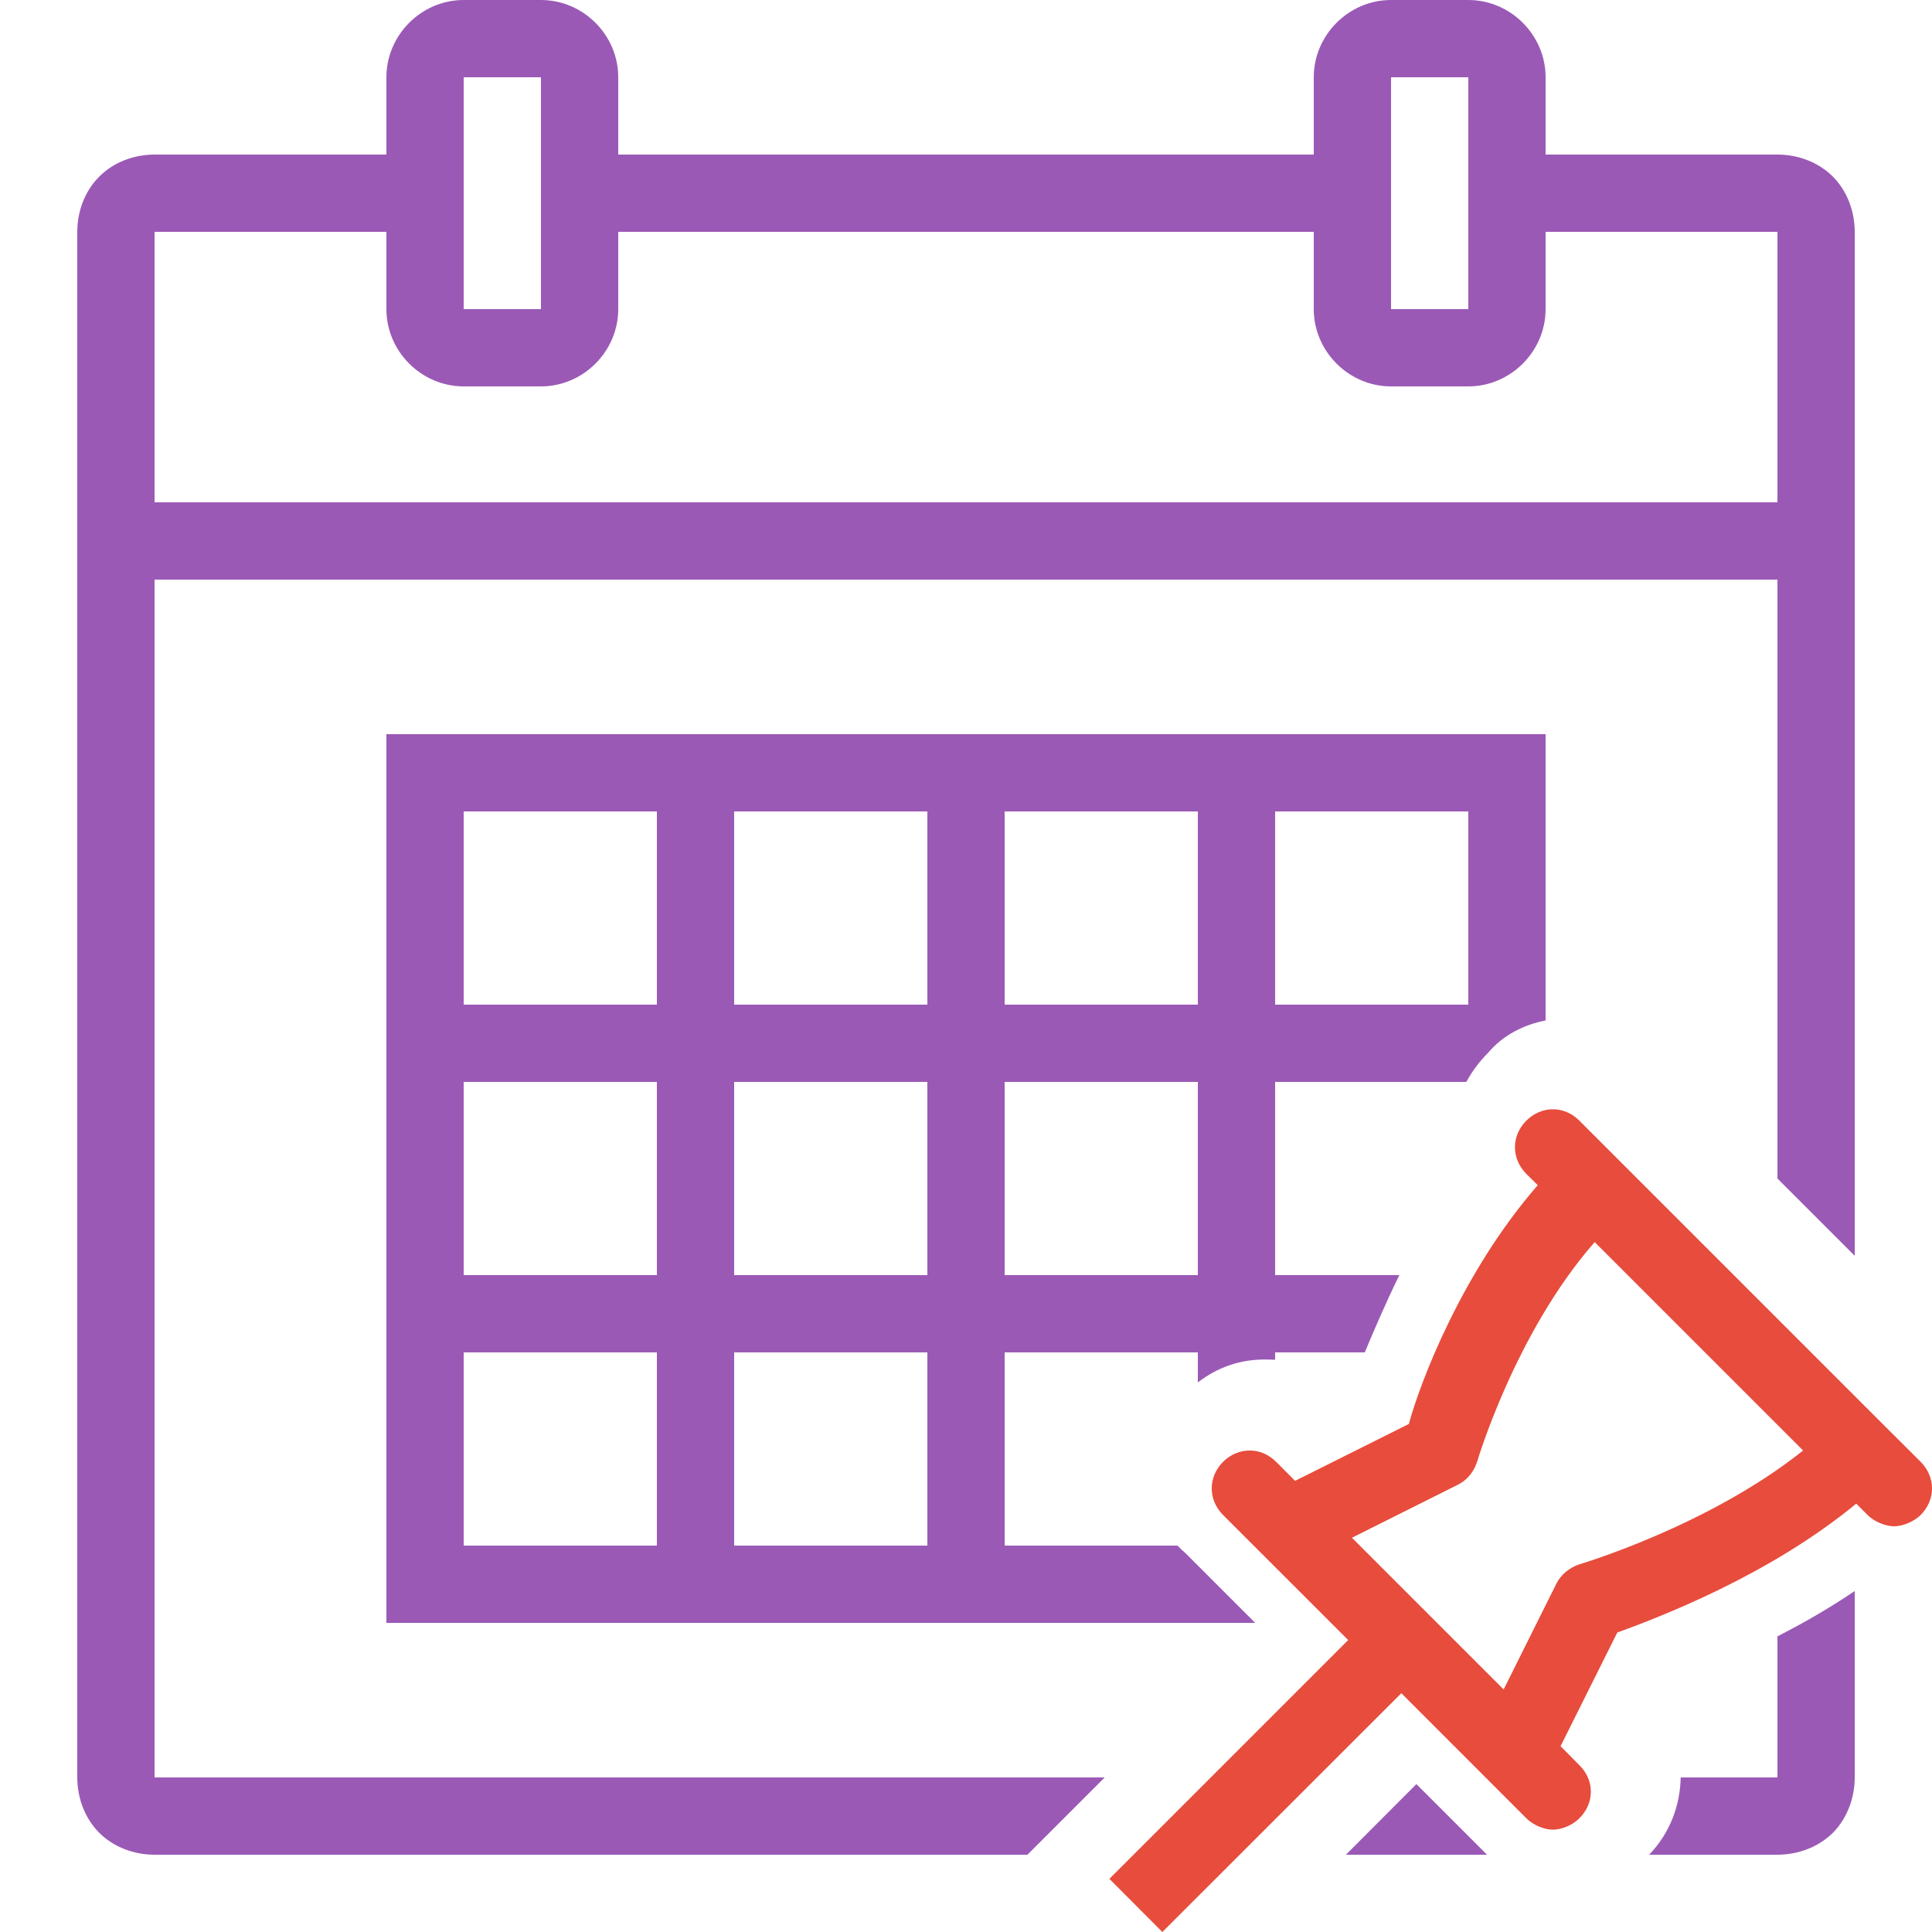
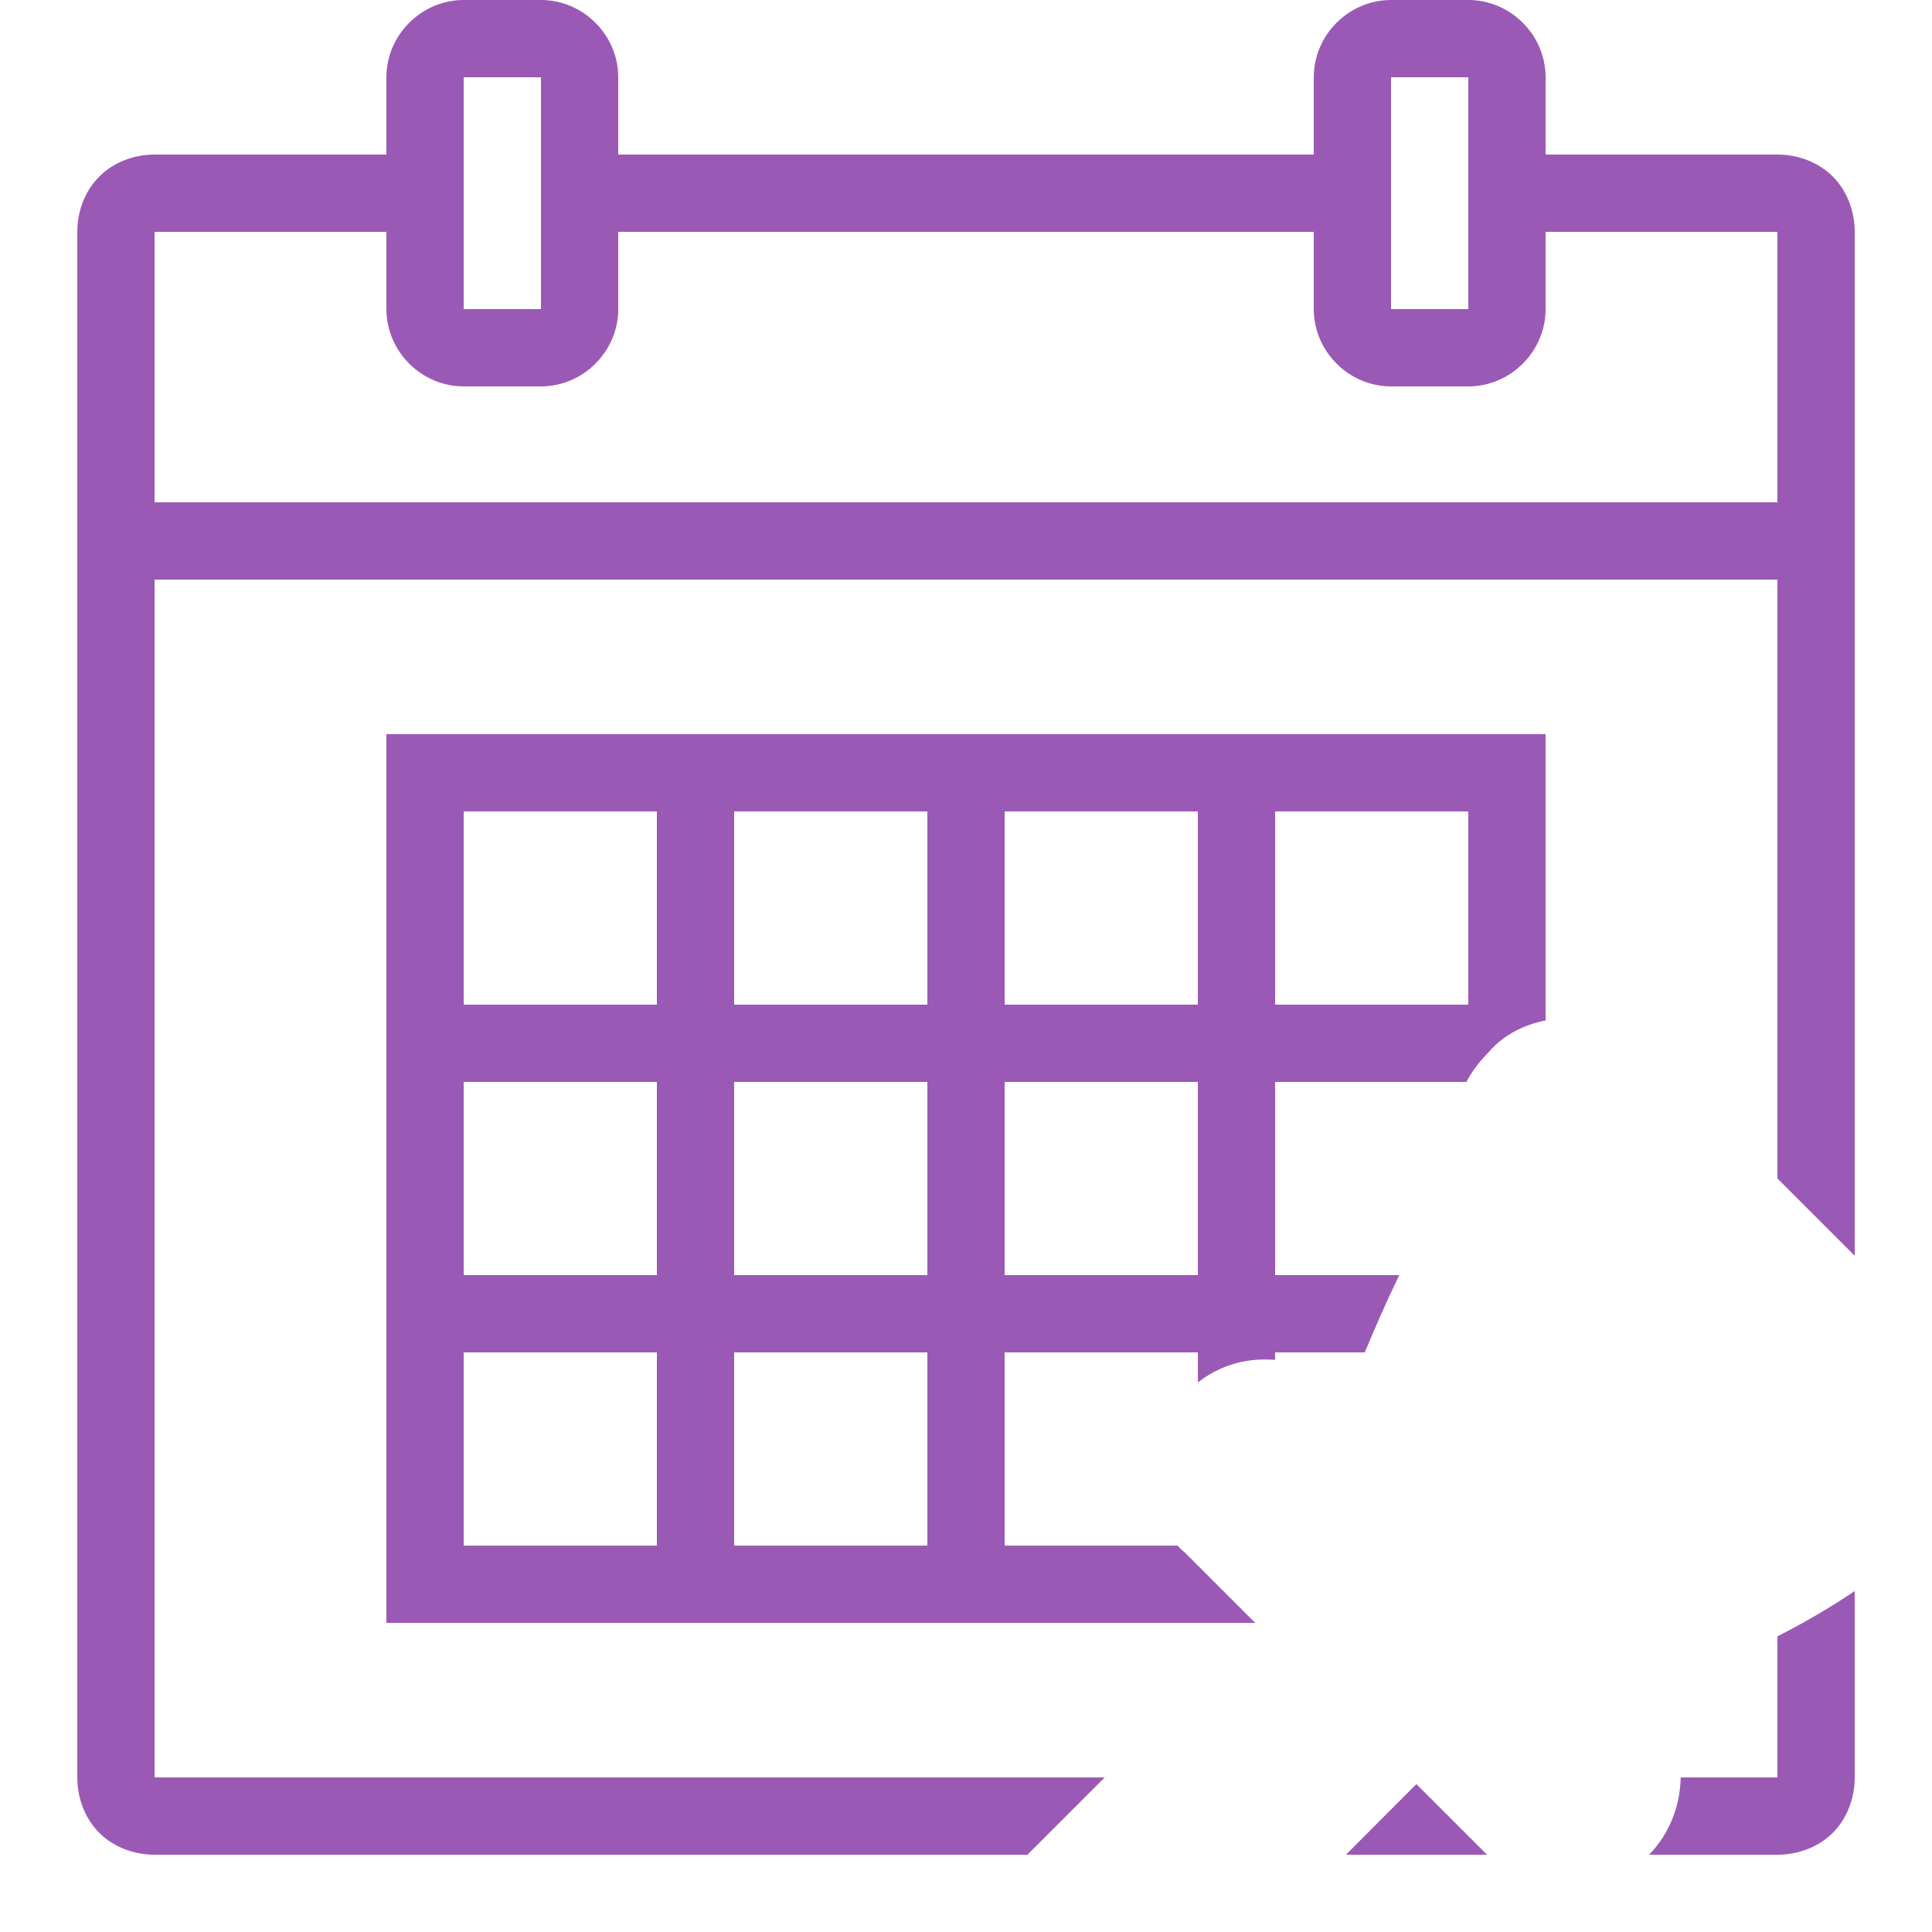
<svg xmlns="http://www.w3.org/2000/svg" width="50pt" height="50pt" viewBox="0 0 50 50" version="1.1">
  <g id="surface716505">
    <path style=" stroke:none;fill-rule:nonzero;fill:rgb(60.784%,34.902%,71.373%);fill-opacity:1;" d="M 14 0 C 15.094 0 16 0.906 16 2 L 16 4 L 34 4 L 34 2 C 34 0.906 34.906 0 36 0 L 38 0 C 39.094 0 40 0.906 40 2 L 40 4 L 46 4 C 46.523 4 47.055 4.191 47.434 4.57 C 47.809 4.945 48 5.477 48 6 L 48 32.5 L 46 30.5 L 46 15 L 4 15 L 4 46 L 28.59 46 L 26.59 48 L 4 48 C 3.477 48 2.945 47.809 2.57 47.434 C 2.191 47.055 2 46.523 2 46 L 2 6 C 2 5.477 2.191 4.945 2.57 4.57 C 2.945 4.191 3.477 4 4 4 L 10 4 L 10 2 C 10 0.906 10.906 0 12 0 Z M 48 46 C 48 46.523 47.809 47.055 47.434 47.434 C 47.055 47.809 46.523 48 46 48 L 42.68 48 C 43.223 47.434 43.484 46.715 43.496 46 L 46 46 L 46 42.348 C 46.645 42.02 47.324 41.633 48 41.176 Z M 12 8 L 14 8 L 14 2 L 12 2 Z M 36 8 L 38 8 L 38 2 L 36 2 Z M 4 13 L 46 13 L 46 6 L 40 6 L 40 8 C 40 9.094 39.094 10 38 10 L 36 10 C 34.906 10 34 9.094 34 8 L 34 6 L 16 6 L 16 8 C 16 9.094 15.094 10 14 10 L 12 10 C 10.906 10 10 9.094 10 8 L 10 6 L 4 6 Z M 40 19 L 40 26.41 C 39.426 26.52 38.891 26.797 38.52 27.238 C 38.281 27.477 38.094 27.73 37.949 28 L 33 28 L 33 33 L 36.215 33 C 35.844 33.758 35.551 34.449 35.32 35 L 33 35 L 33 35.191 C 32.914 35.188 32.824 35.184 32.73 35.184 C 32.09 35.184 31.512 35.383 31 35.777 L 31 35 L 26 35 L 26 40 L 30.473 40 C 30.535 40.066 30.602 40.129 30.672 40.188 L 32.484 42 L 10 42 L 10 19 Z M 12 26 L 17 26 L 17 21 L 12 21 Z M 19 26 L 24 26 L 24 21 L 19 21 Z M 26 26 L 31 26 L 31 21 L 26 21 Z M 33 26 L 38 26 L 38 21 L 33 21 Z M 12 33 L 17 33 L 17 28 L 12 28 Z M 19 33 L 24 33 L 24 28 L 19 28 Z M 26 33 L 31 33 L 31 28 L 26 28 Z M 12 40 L 17 40 L 17 35 L 12 35 Z M 19 40 L 24 40 L 24 35 L 19 35 Z M 36.656 46.172 L 38.484 48 L 34.832 48 Z M 36.656 46.172 " />
-     <path style=" stroke:none;fill-rule:nonzero;fill:rgb(90.588%,29.804%,23.529%);fill-opacity:1;" d="M 49.707 37.832 L 48.723 36.852 L 40.875 29.004 C 40.484 28.609 39.895 28.609 39.5 29.004 C 39.109 29.395 39.109 29.984 39.5 30.379 L 39.797 30.672 C 37.832 32.93 36.754 35.773 36.461 36.852 L 33.516 38.324 L 33.027 37.832 C 32.633 37.441 32.047 37.441 31.652 37.832 C 31.262 38.227 31.262 38.816 31.652 39.207 L 34.891 42.445 L 28.711 48.625 L 30.082 50 L 36.266 43.82 L 39.5 47.055 C 39.699 47.254 39.992 47.352 40.188 47.352 C 40.387 47.352 40.68 47.254 40.875 47.055 C 41.27 46.664 41.27 46.074 40.875 45.684 L 40.387 45.191 L 41.855 42.25 C 42.938 41.855 45.781 40.777 48.039 38.914 L 48.332 39.207 C 48.527 39.402 48.824 39.5 49.02 39.5 C 49.215 39.5 49.508 39.402 49.707 39.207 C 50.098 38.816 50.098 38.227 49.707 37.832 Z M 40.875 40.484 C 40.582 40.582 40.387 40.777 40.285 40.973 L 38.914 43.723 L 34.988 39.797 L 37.734 38.422 C 37.934 38.324 38.129 38.129 38.227 37.832 C 38.227 37.832 39.207 34.5 41.27 32.145 L 46.664 37.539 C 44.211 39.5 40.875 40.484 40.875 40.484 Z M 40.875 40.484 " />
  </g>
</svg>